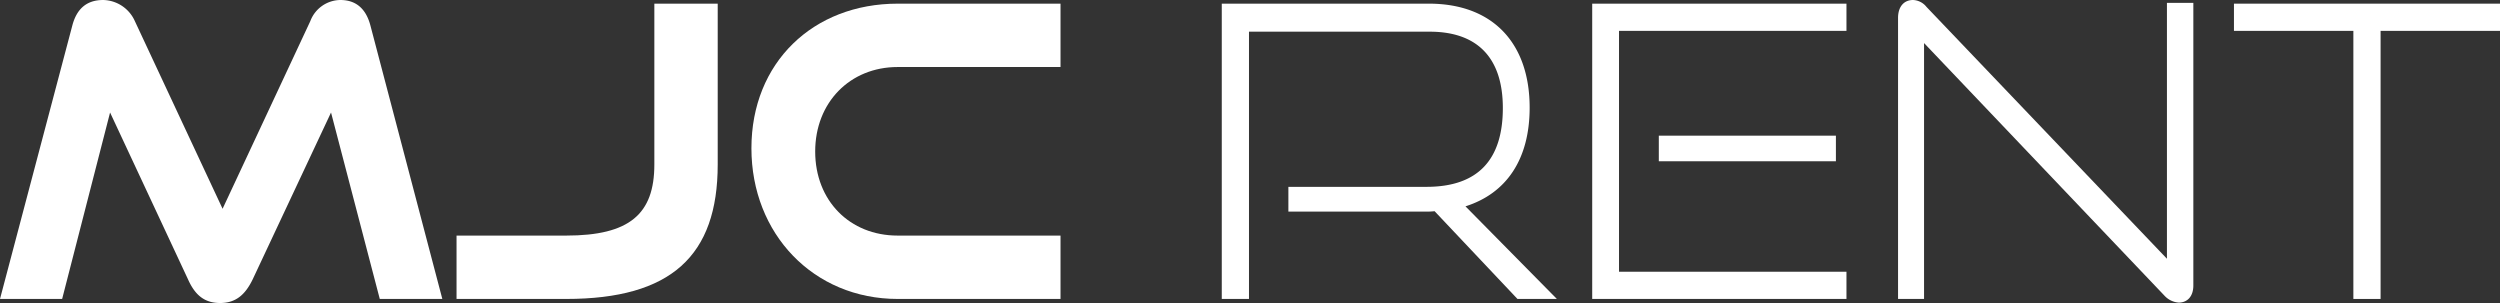
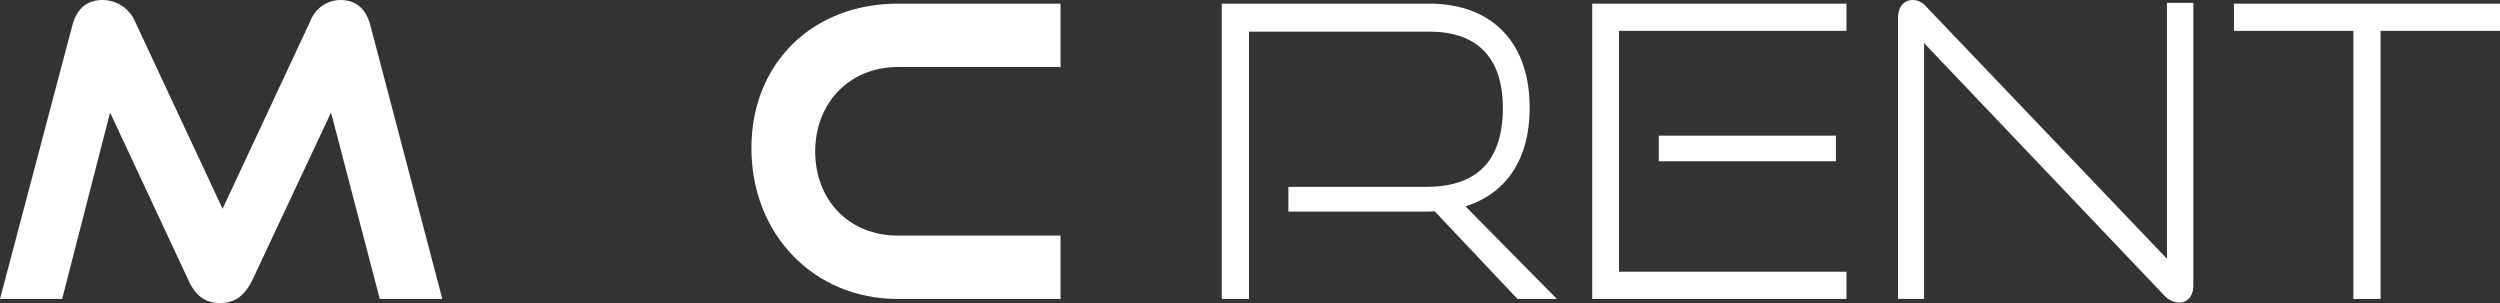
<svg xmlns="http://www.w3.org/2000/svg" viewBox="0 0 307.75 37.3">
  <rect x="0" y="0" width="307.75" height="37.3" fill="#333333" stroke="none" />
  <defs>
    <style>.cls-1{fill:#fff;}</style>
  </defs>
  <g id="Ebene_2" data-name="Ebene 2">
    <g id="Ebene_1-2" data-name="Ebene 1">
      <path class="cls-1" d="M46.75,36.8l-6-22.95L31.1,34.4c-.9,1.85-2.05,2.9-4,2.9s-3.1-1-3.95-2.9L13.55,13.85,7.65,36.8H0L8.9,3.15C9.45,1.05,10.7,0,12.7,0a4.37,4.37,0,0,1,3.9,2.6L27.4,25.7,38.2,2.6A4,4,0,0,1,41.9,0c1.9,0,3.15,1.05,3.7,3.15L54.45,36.8Z" />
-       <path class="cls-1" d="M56.2,36.8V29H69.7c7.8,0,10.85-2.65,10.85-8.75V.45h7.8v19.8C88.35,31.5,82.6,36.8,69.7,36.8Z" />
      <path class="cls-1" d="M110.5,36.8c-10.35,0-18-8-18-18.55s7.6-17.8,18-17.8h20.05v7.8H110.5c-5.85,0-10.15,4.35-10.15,10.4S104.6,29,110.5,29h20.05v7.8Z" />
      <path class="cls-1" d="M186.8,36.8,176.6,26a8.93,8.93,0,0,1-1,.05h-17V23h17c6.35,0,9.4-3.35,9.4-9.7s-3.3-9.4-9-9.4H153.75V36.8H150.4V.45h25.5c7.85,0,12.4,4.85,12.4,12.8,0,6.35-2.85,10.55-7.9,12.15l11.25,11.4Z" />
      <path class="cls-1" d="M196,36.8V.45H227.3V3.8h-28V33.45h28V36.8Zm8.2-16.95V16.7H226v3.15Z" />
      <path class="cls-1" d="M236.85,5.3V36.8h-3.2V2.2c0-1.35.7-2.2,1.85-2.2a2.23,2.23,0,0,1,1.65.85l29.6,31V.35H270v34.8c0,1.35-.75,2.1-1.8,2.1a2.64,2.64,0,0,1-1.75-.85Z" />
      <path class="cls-1" d="M289.7,36.8V3.8H275V.45h32.75V3.8h-14.7v33Z" />
    </g>
  </g>
</svg>